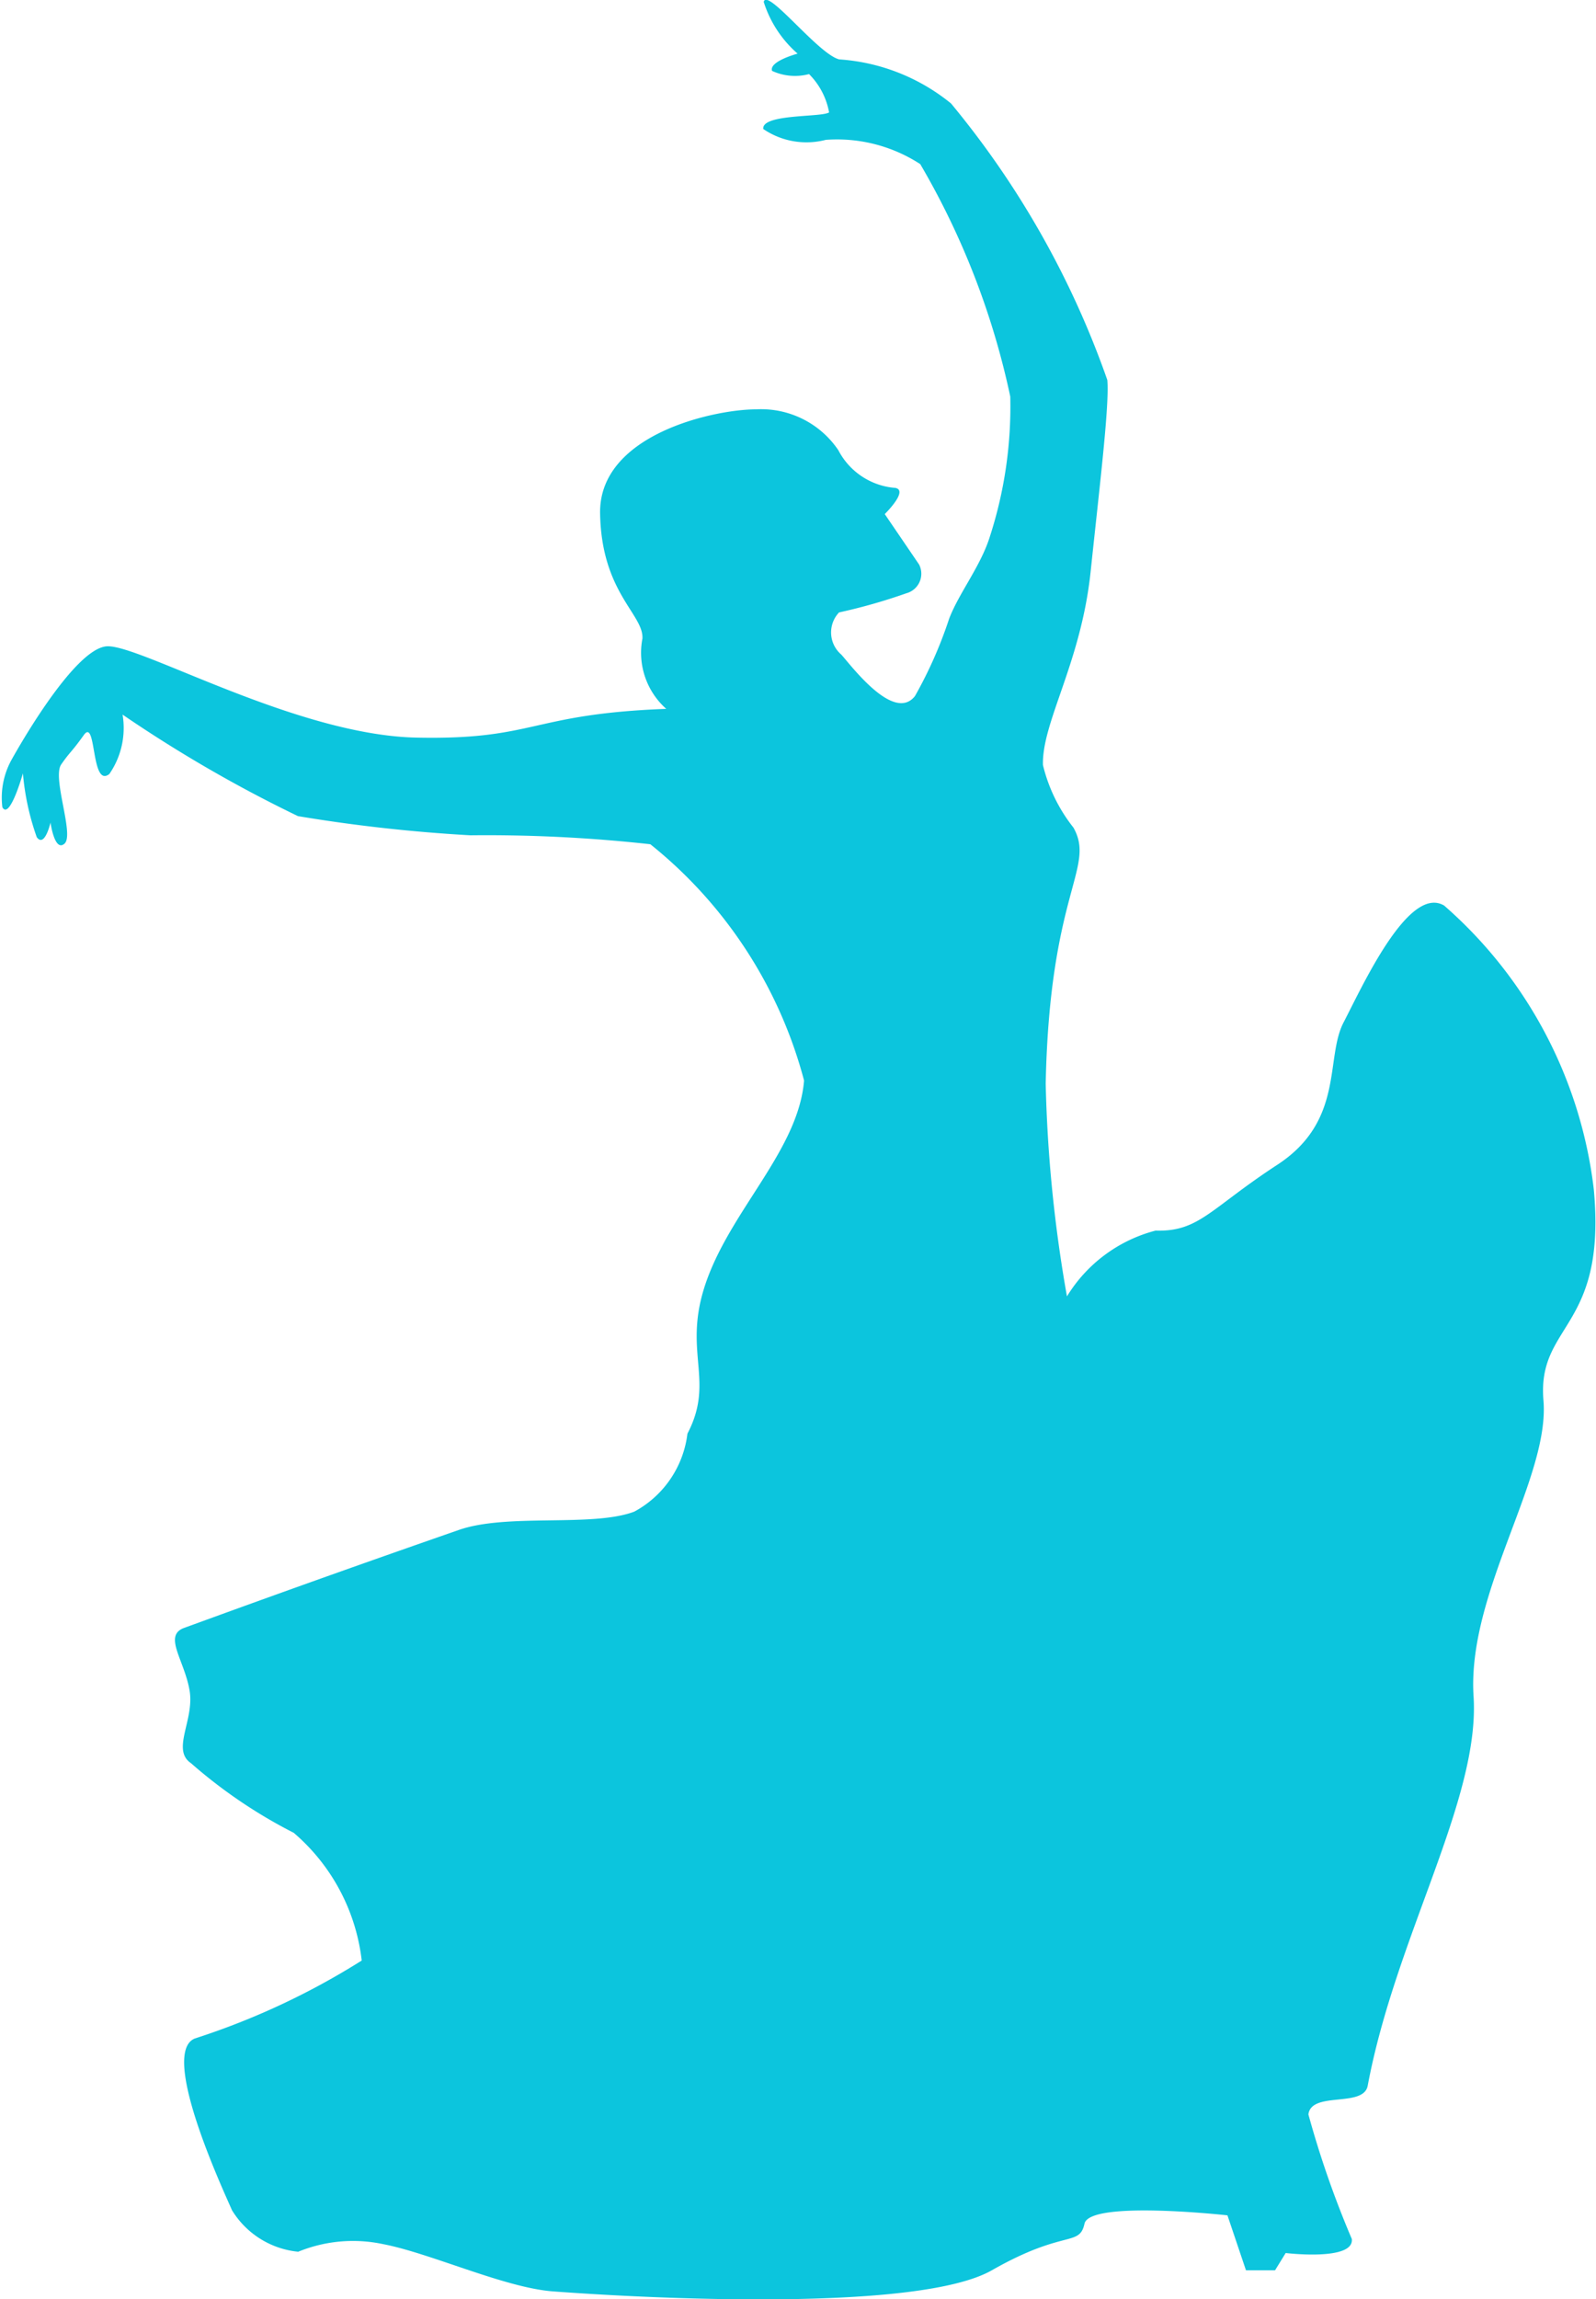
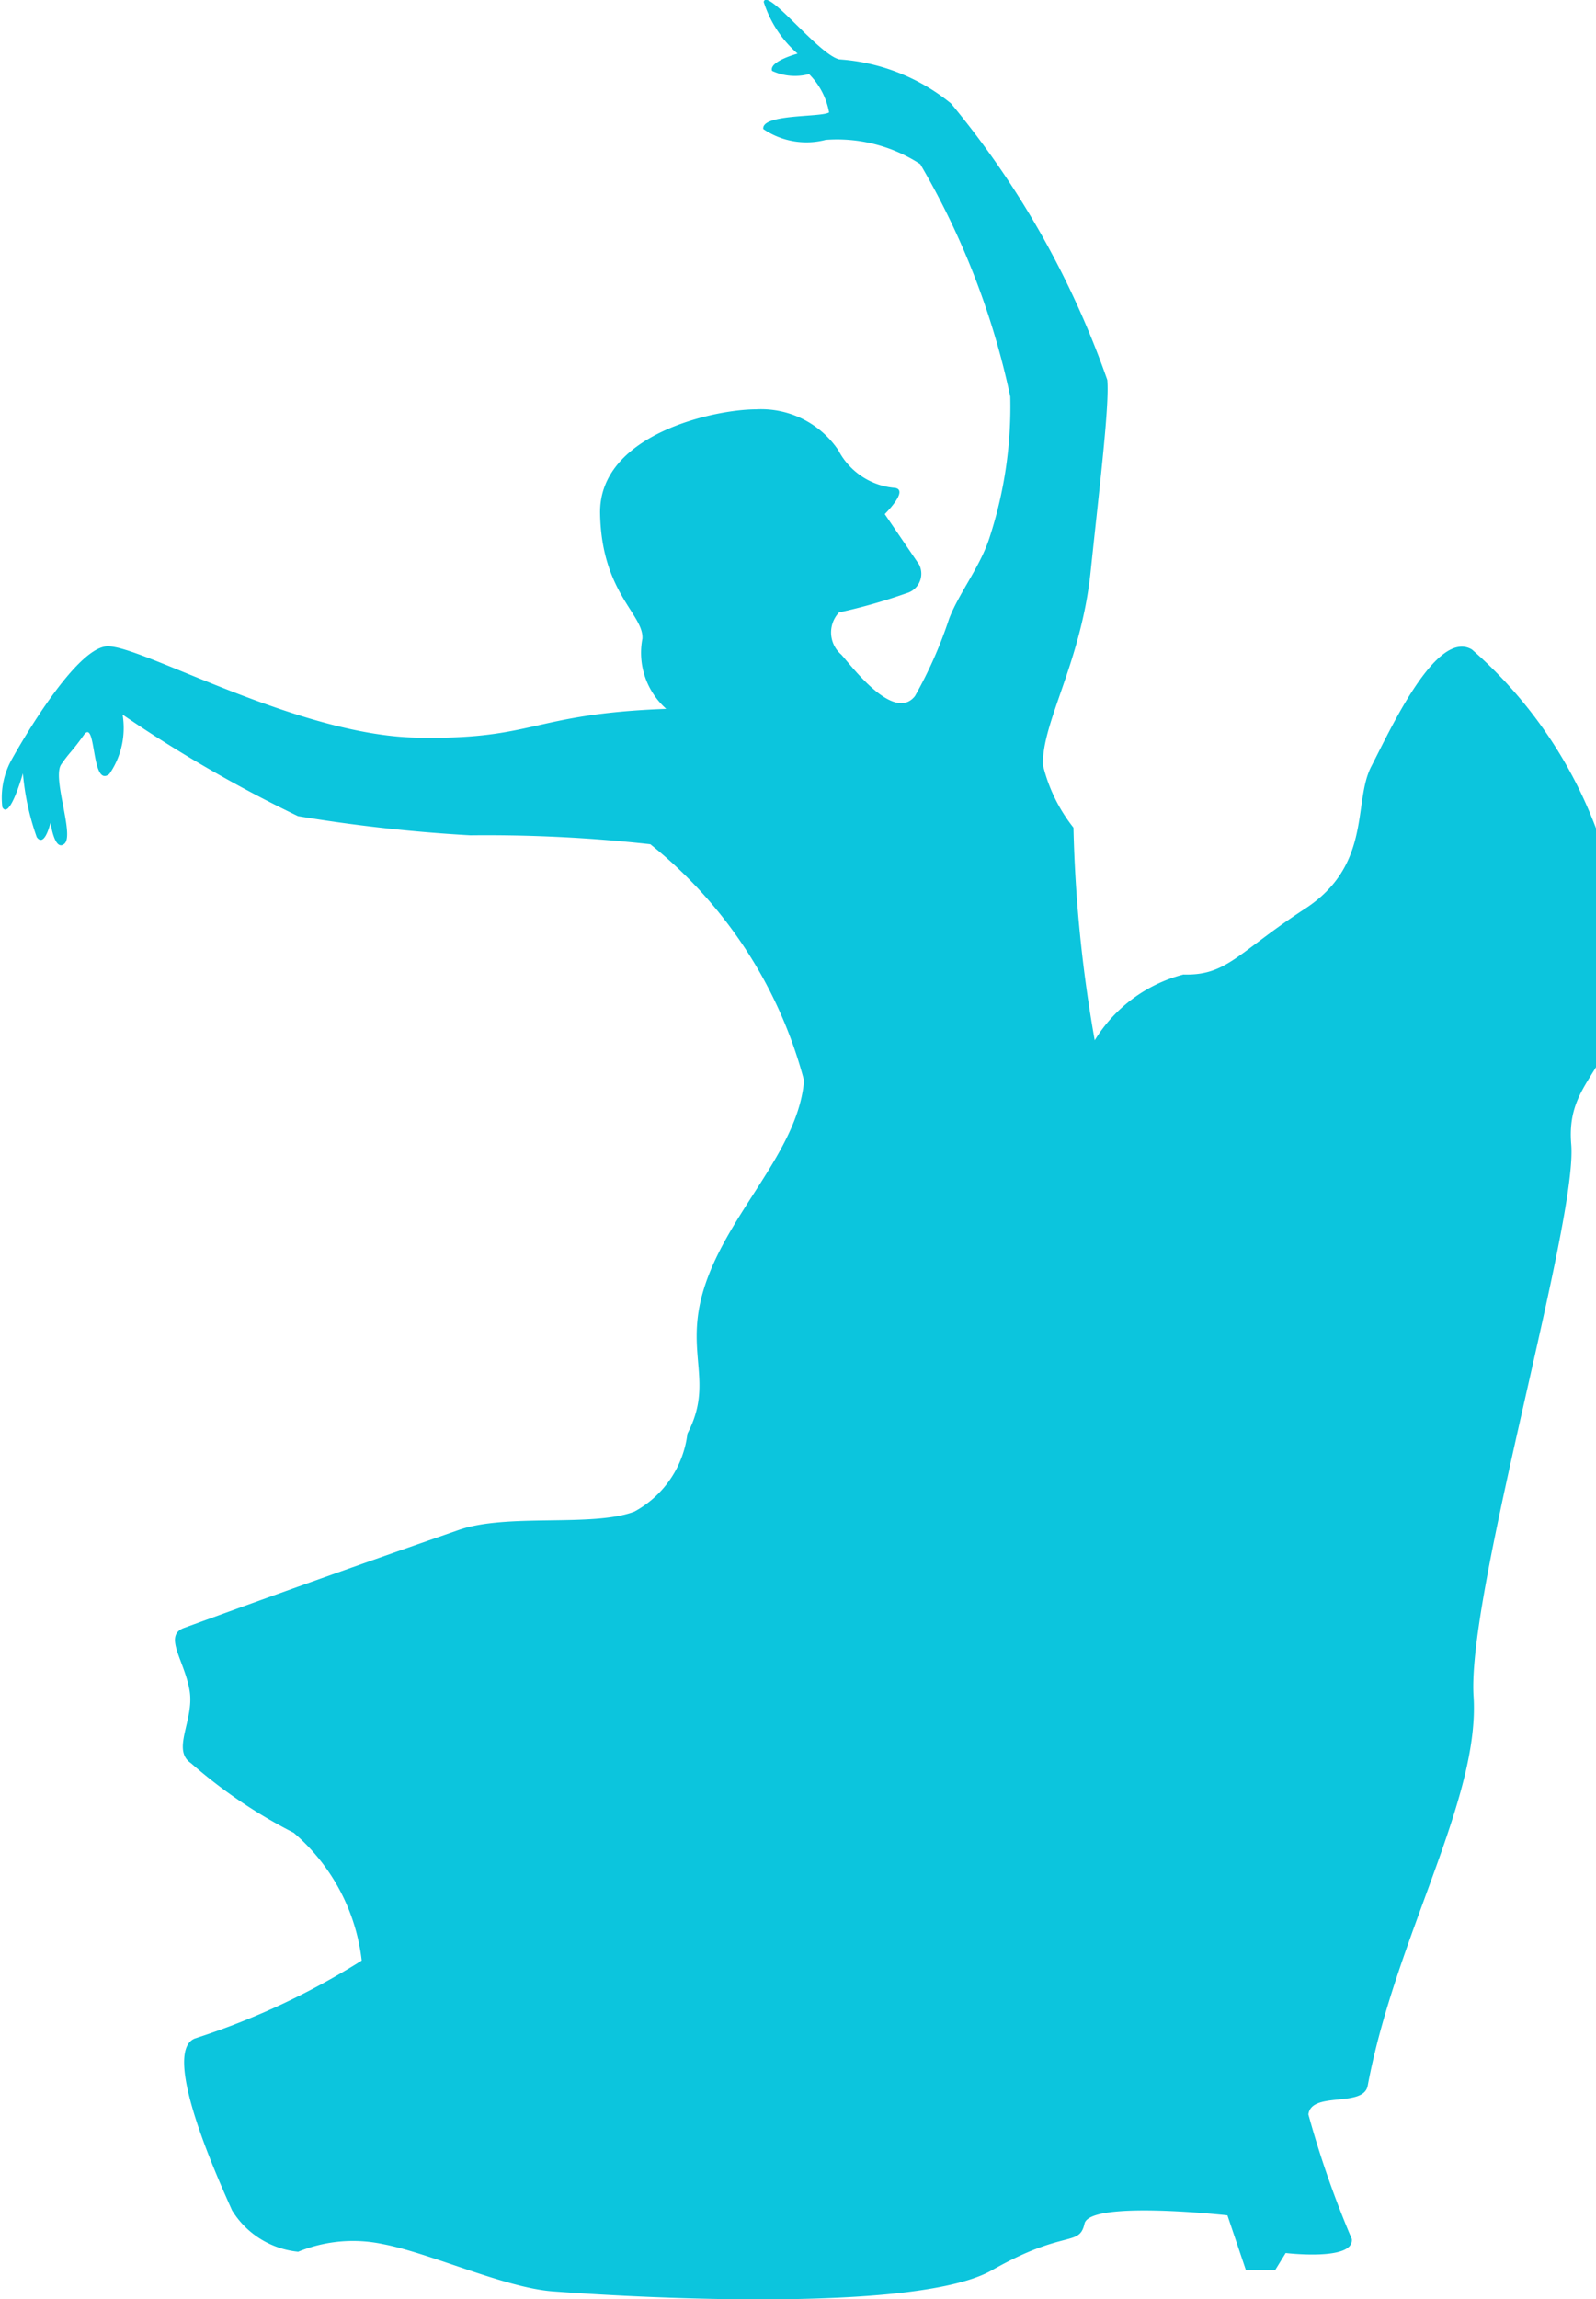
<svg xmlns="http://www.w3.org/2000/svg" width="25" height="36" viewBox="0 0 25 36">
  <defs>
    <style>
      .cls-1 {
        fill: #0cc5dd;
        fill-rule: evenodd;
        filter: url(#filter);
      }
    </style>
    <filter id="filter" x="607" y="3543" width="25" height="36" filterUnits="userSpaceOnUse">
      <feFlood result="flood" flood-color="#383a57" />
      <feComposite result="composite" operator="in" in2="SourceGraphic" />
      <feBlend result="blend" in2="SourceGraphic" />
    </filter>
  </defs>
-   <path id="Icon" class="cls-1" d="M630.082,3569.56c0.106,1.61-1.222,3.77-1.658,6.1-0.065.35-.883,0.08-0.929,0.45a15.309,15.309,0,0,0,.68,1.95c0.041,0.35-1.036.22-1.036,0.22l-0.166.27h-0.456l-0.29-.86s-2.156-.24-2.239.13-0.311.08-1.451,0.73-5.288.45-6.885,0.33c-0.755-.06-1.917-0.6-2.655-0.74a2.267,2.267,0,0,0-1.326.12,1.372,1.372,0,0,1-1.037-.65c-0.139-.32-1.142-2.47-0.58-2.69a11.524,11.524,0,0,0,2.612-1.22,3.1,3.1,0,0,0-1.065-2,7.812,7.812,0,0,1-1.609-1.09c-0.311-.21.052-0.67-0.021-1.13-0.078-.48-0.423-0.87-0.083-0.99,0.66-.24,2.107-0.77,4.292-1.53,0.762-.27,2.1-0.04,2.757-0.29a1.606,1.606,0,0,0,.831-1.22c0.413-.79-0.021-1.22.227-2.16,0.33-1.24,1.506-2.22,1.6-3.37a7.045,7.045,0,0,0-2.408-3.7,23.328,23.328,0,0,0-2.819-.14,24.927,24.927,0,0,1-2.7-.3,21.125,21.125,0,0,1-2.748-1.59,1.268,1.268,0,0,1-.207.93c-0.291.23-.2-0.89-0.4-0.61s-0.208.25-.354,0.46,0.208,1.1.052,1.24-0.22-.33-0.22-0.33-0.09.4-.215,0.23a3.989,3.989,0,0,1-.217-1s-0.208.74-.322,0.53a1.226,1.226,0,0,1,.137-0.73s0.973-1.78,1.511-1.79,2.967,1.39,4.833,1.43,1.783-.37,3.918-0.45a1.175,1.175,0,0,1-.373-1.1c0.022-.38-0.642-0.72-0.663-1.96s1.793-1.63,2.441-1.63a1.459,1.459,0,0,1,1.291.64,1.1,1.1,0,0,0,.892.59c0.213,0.04-.165.41-0.165,0.41l0.538,0.79a0.317,0.317,0,0,1-.2.45,8.755,8.755,0,0,1-1.054.3,0.456,0.456,0,0,0,.035.66c0.154,0.17.822,1.07,1.154,0.65a6.728,6.728,0,0,0,.535-1.21c0.152-.4.491-0.82,0.636-1.28a6.609,6.609,0,0,0,.322-2.2,12.2,12.2,0,0,0-1.41-3.64,2.391,2.391,0,0,0-1.48-.38,1.2,1.2,0,0,1-.979-0.17c-0.029-.24.912-0.18,1.031-0.26a1.134,1.134,0,0,0-.314-0.6,0.855,0.855,0,0,1-.579-0.05c-0.053-.15.4-0.27,0.4-0.27a1.788,1.788,0,0,1-.531-0.81c0.052-.23.855,0.82,1.183,0.9a3.1,3.1,0,0,1,1.751.69,14.077,14.077,0,0,1,2.448,4.33c0.035,0.39-.116,1.62-0.261,3-0.15,1.43-.766,2.36-0.747,3.03a2.533,2.533,0,0,0,.478.98c0.352,0.63-.374,1-0.435,4.01a21.763,21.763,0,0,0,.333,3.33,2.308,2.308,0,0,1,1.388-1.03c0.683,0.02.849-.34,1.906-1.03s0.747-1.67,1.039-2.23,1.016-2.16,1.575-1.83a6.984,6.984,0,0,1,2.344,4.44c0.206,2.2-.89,2.1-0.788,3.31S629.98,3567.94,630.082,3569.56Z" transform="translate(-607 -3543)" />
+   <path id="Icon" class="cls-1" d="M630.082,3569.56c0.106,1.61-1.222,3.77-1.658,6.1-0.065.35-.883,0.08-0.929,0.45a15.309,15.309,0,0,0,.68,1.95c0.041,0.35-1.036.22-1.036,0.22l-0.166.27h-0.456l-0.29-.86s-2.156-.24-2.239.13-0.311.08-1.451,0.73-5.288.45-6.885,0.33c-0.755-.06-1.917-0.6-2.655-0.74a2.267,2.267,0,0,0-1.326.12,1.372,1.372,0,0,1-1.037-.65c-0.139-.32-1.142-2.47-0.58-2.69a11.524,11.524,0,0,0,2.612-1.22,3.1,3.1,0,0,0-1.065-2,7.812,7.812,0,0,1-1.609-1.09c-0.311-.21.052-0.67-0.021-1.13-0.078-.48-0.423-0.87-0.083-0.99,0.66-.24,2.107-0.77,4.292-1.53,0.762-.27,2.1-0.04,2.757-0.29a1.606,1.606,0,0,0,.831-1.22c0.413-.79-0.021-1.22.227-2.16,0.33-1.24,1.506-2.22,1.6-3.37a7.045,7.045,0,0,0-2.408-3.7,23.328,23.328,0,0,0-2.819-.14,24.927,24.927,0,0,1-2.7-.3,21.125,21.125,0,0,1-2.748-1.59,1.268,1.268,0,0,1-.207.93c-0.291.23-.2-0.89-0.4-0.61s-0.208.25-.354,0.46,0.208,1.1.052,1.24-0.22-.33-0.22-0.33-0.09.4-.215,0.23a3.989,3.989,0,0,1-.217-1s-0.208.74-.322,0.53a1.226,1.226,0,0,1,.137-0.73s0.973-1.78,1.511-1.79,2.967,1.39,4.833,1.43,1.783-.37,3.918-0.45a1.175,1.175,0,0,1-.373-1.1c0.022-.38-0.642-0.72-0.663-1.96s1.793-1.63,2.441-1.63a1.459,1.459,0,0,1,1.291.64,1.1,1.1,0,0,0,.892.59c0.213,0.04-.165.41-0.165,0.41l0.538,0.79a0.317,0.317,0,0,1-.2.45,8.755,8.755,0,0,1-1.054.3,0.456,0.456,0,0,0,.035.66c0.154,0.17.822,1.07,1.154,0.65a6.728,6.728,0,0,0,.535-1.21c0.152-.4.491-0.82,0.636-1.28a6.609,6.609,0,0,0,.322-2.2,12.2,12.2,0,0,0-1.41-3.64,2.391,2.391,0,0,0-1.48-.38,1.2,1.2,0,0,1-.979-0.17c-0.029-.24.912-0.18,1.031-0.26a1.134,1.134,0,0,0-.314-0.6,0.855,0.855,0,0,1-.579-0.05c-0.053-.15.4-0.27,0.4-0.27a1.788,1.788,0,0,1-.531-0.81c0.052-.23.855,0.82,1.183,0.9a3.1,3.1,0,0,1,1.751.69,14.077,14.077,0,0,1,2.448,4.33c0.035,0.39-.116,1.62-0.261,3-0.15,1.43-.766,2.36-0.747,3.03a2.533,2.533,0,0,0,.478.98a21.763,21.763,0,0,0,.333,3.33,2.308,2.308,0,0,1,1.388-1.03c0.683,0.02.849-.34,1.906-1.03s0.747-1.67,1.039-2.23,1.016-2.16,1.575-1.83a6.984,6.984,0,0,1,2.344,4.44c0.206,2.2-.89,2.1-0.788,3.31S629.98,3567.94,630.082,3569.56Z" transform="translate(-607 -3543)" />
</svg>